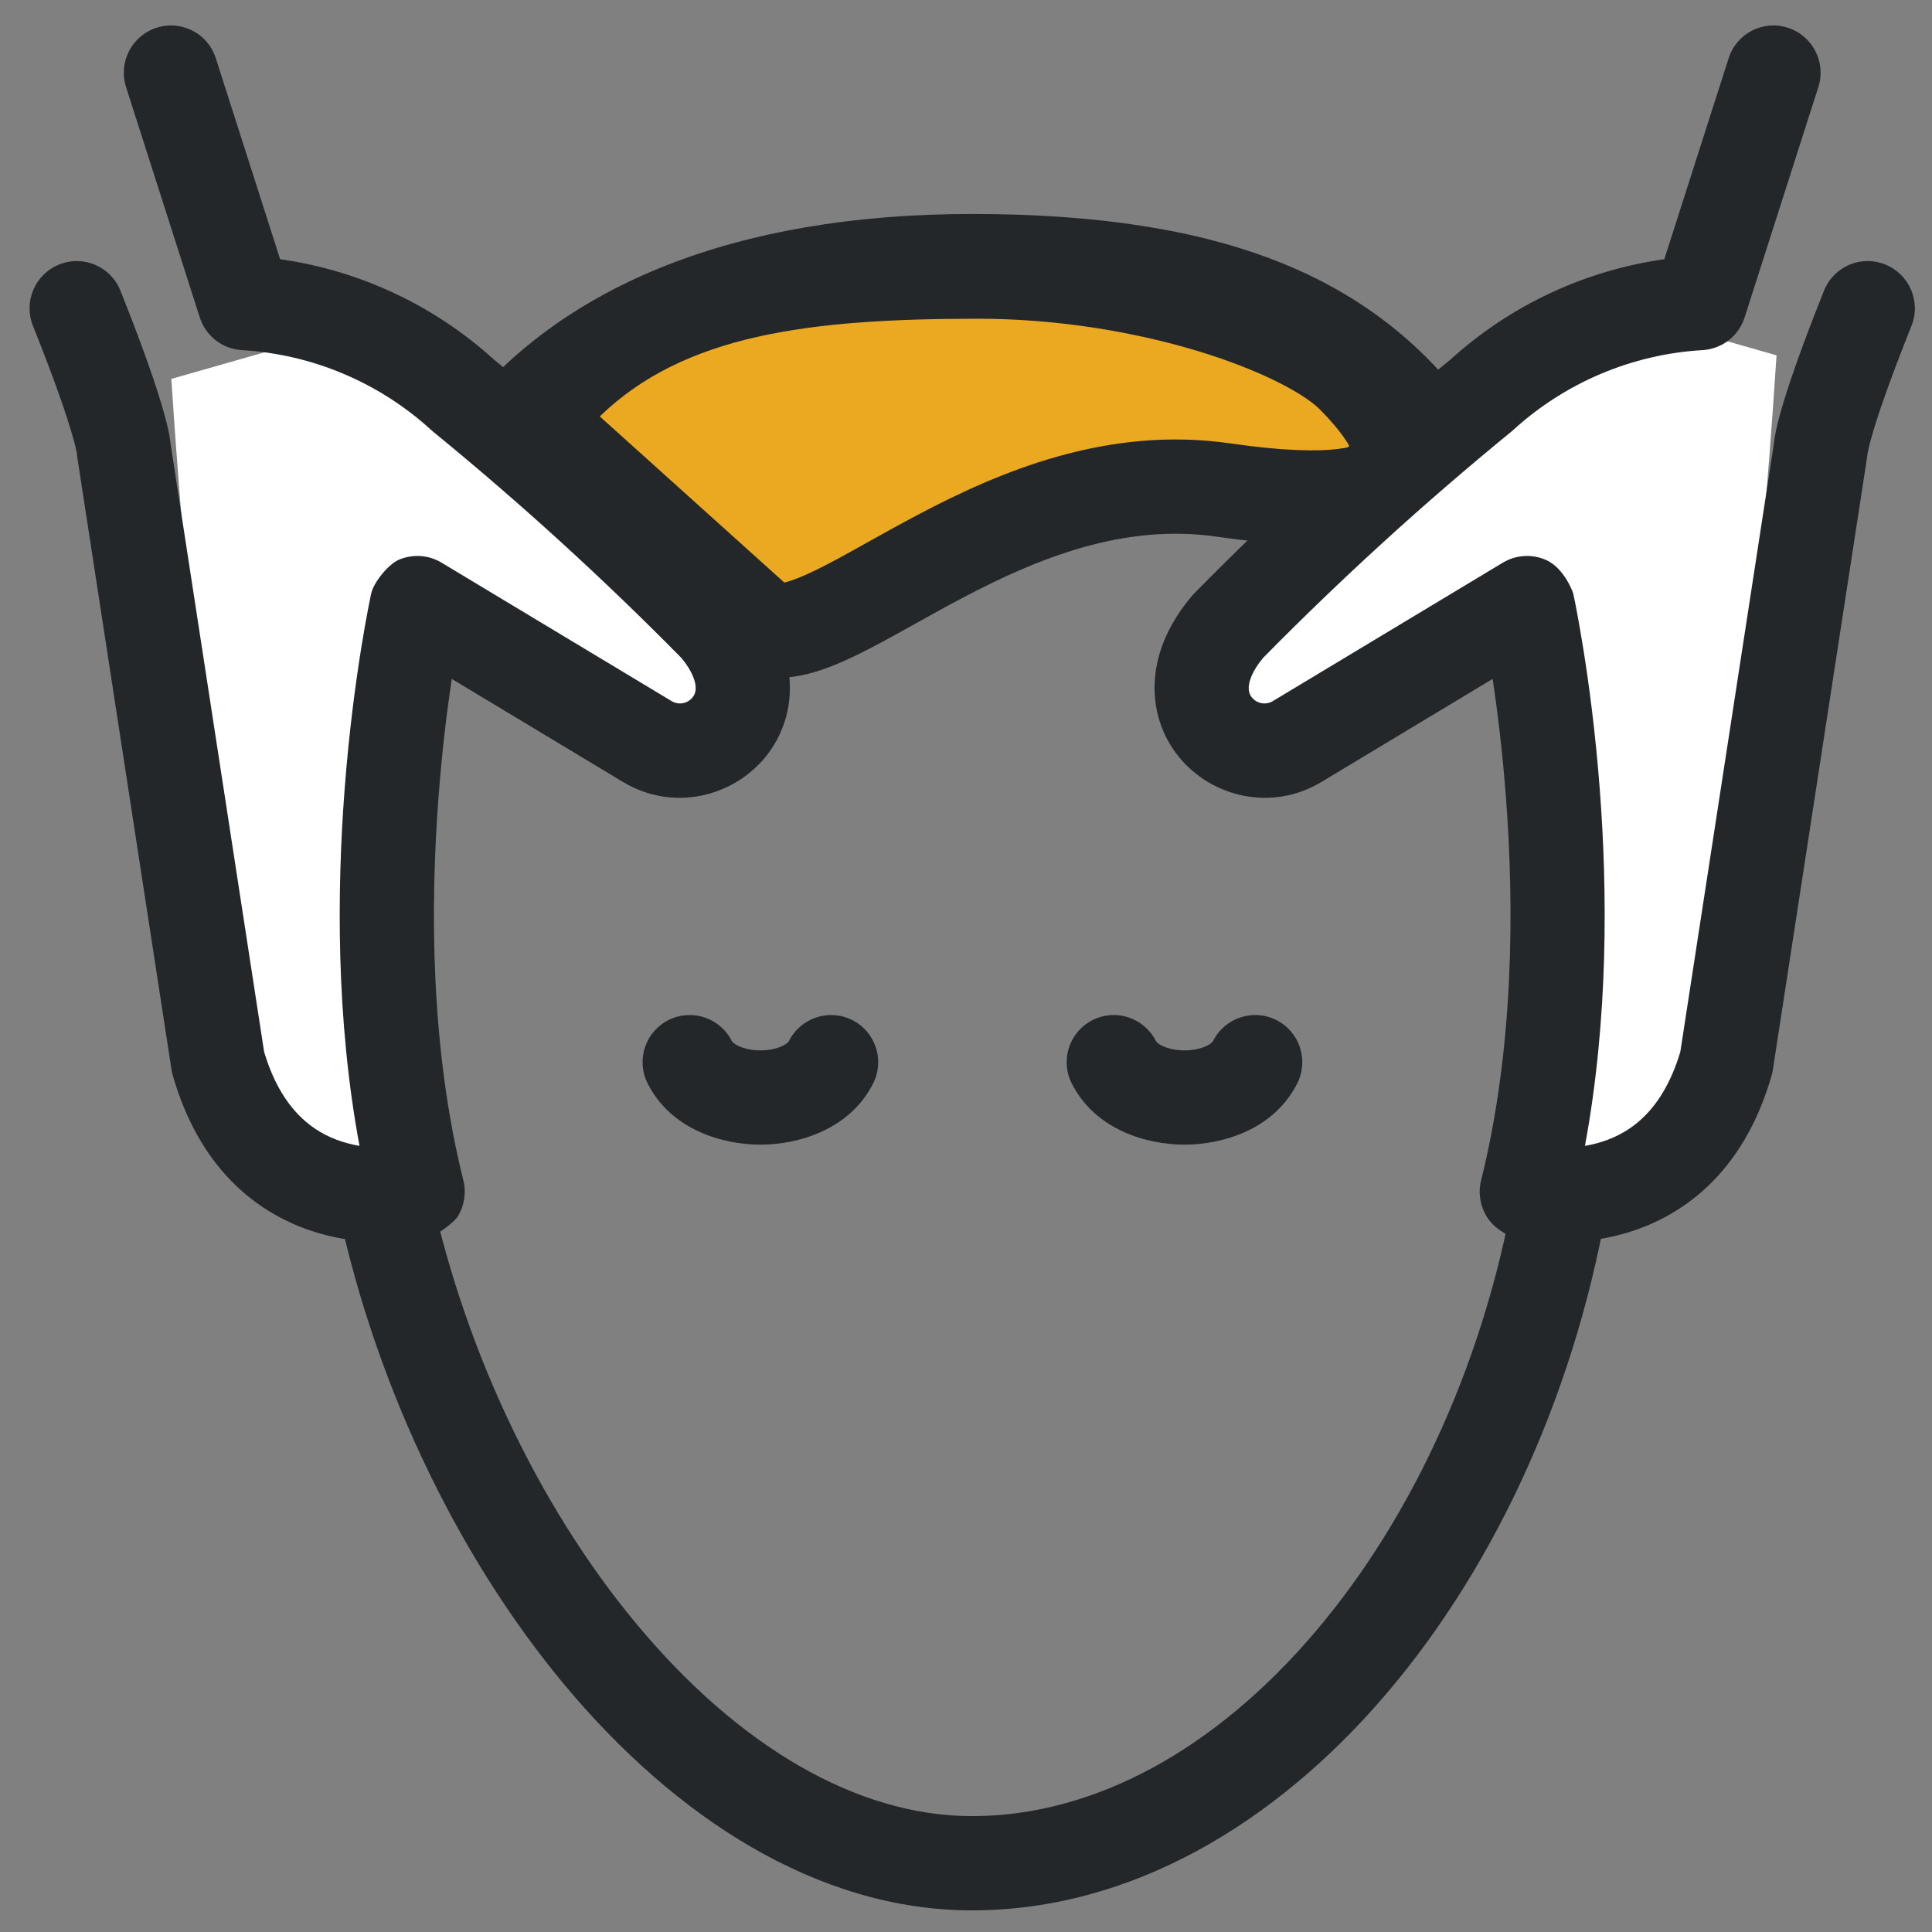
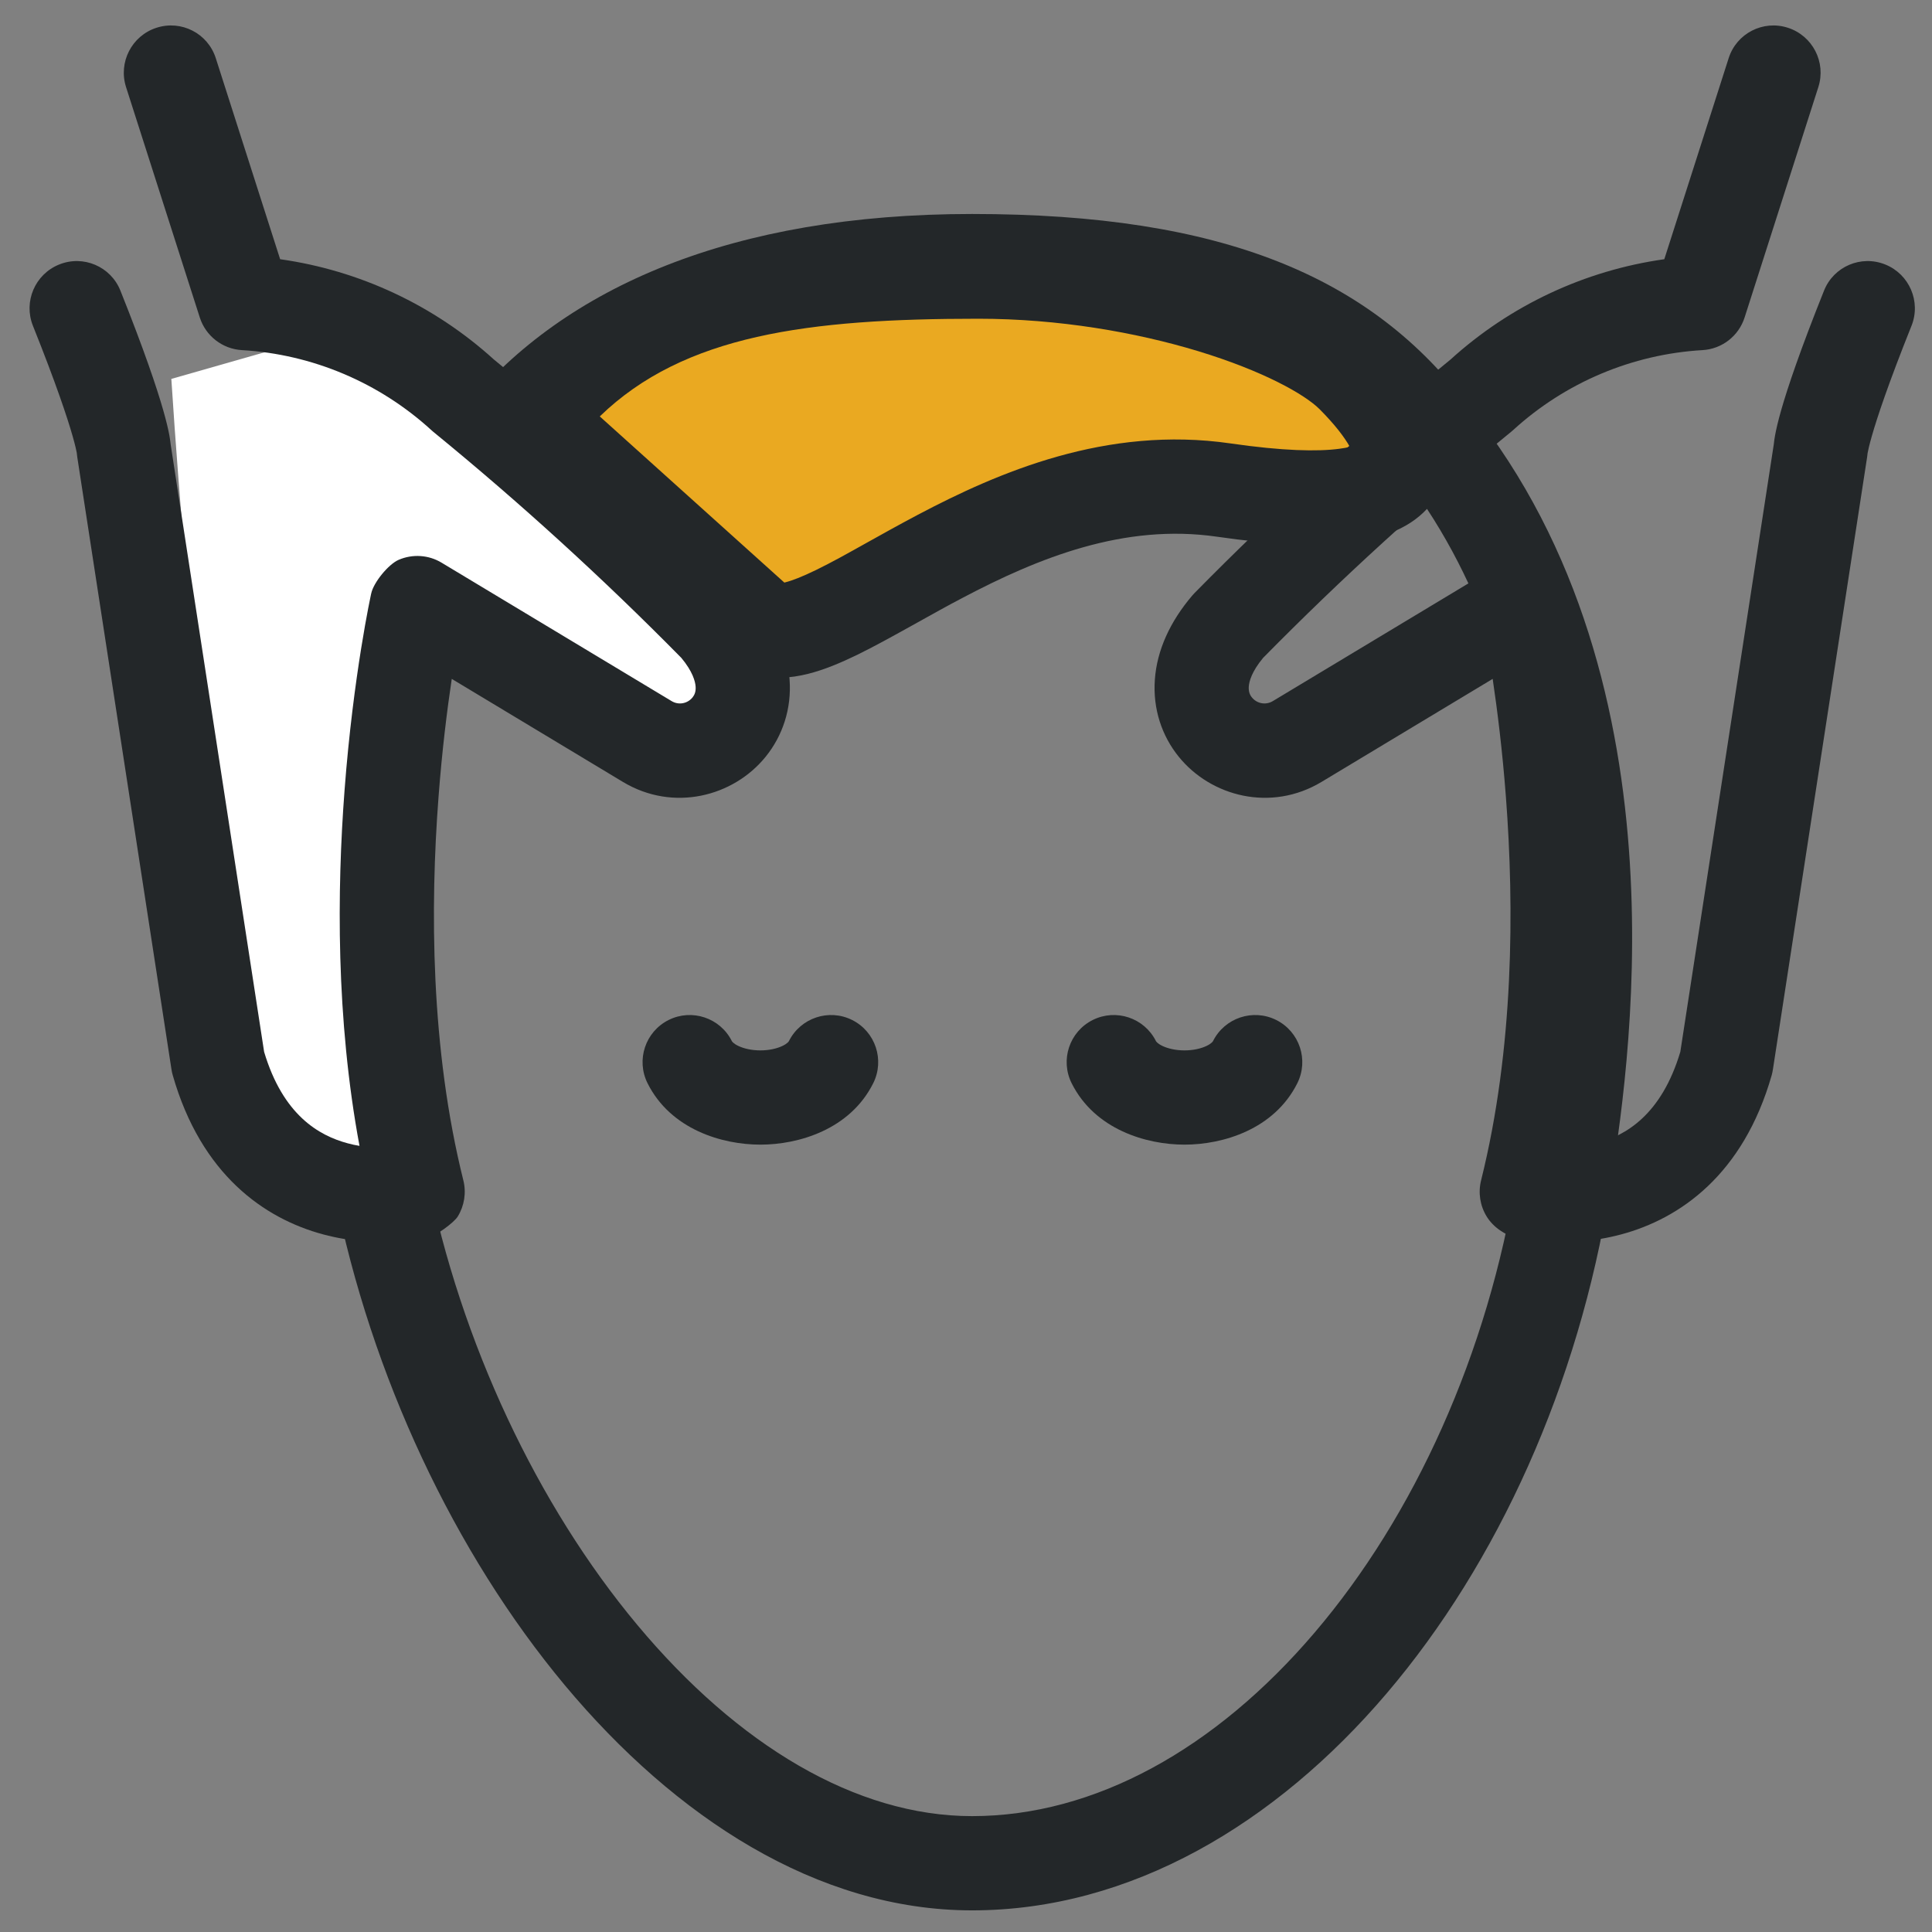
<svg xmlns="http://www.w3.org/2000/svg" width="41" height="41" viewBox="0 0 41 41" fill="none">
  <rect x="0" y="0" width="41" height="41" fill="#808080" stroke="none" />
  <g clip-path="url(#clip0_1363_19168)">
    <path d="M25.971 10.4C30.567 11.067 30.222 9.495 28.713 7.98C27.713 6.98 24.382 5.764 20.761 5.764C16.741 5.764 13.428 6.156 11.324 8.918L16.235 13.339C17.748 13.845 21.373 9.733 25.971 10.4Z" fill="#EAA921" />
    <path d="M14.189 21.646C14.683 21.399 15.284 21.6 15.531 22.094C15.533 22.098 15.559 22.145 15.672 22.198C15.786 22.252 15.95 22.291 16.137 22.291C16.323 22.291 16.487 22.252 16.601 22.198C16.714 22.145 16.74 22.098 16.742 22.094C16.989 21.6 17.59 21.399 18.084 21.646C18.578 21.893 18.778 22.494 18.531 22.988C18.039 23.971 16.946 24.291 16.137 24.291C15.327 24.291 14.234 23.971 13.742 22.988C13.495 22.494 13.695 21.893 14.189 21.646Z" fill="#232729" />
    <path d="M24.531 22.094C24.284 21.6 23.683 21.399 23.189 21.646C22.695 21.893 22.495 22.494 22.742 22.988C23.234 23.971 24.327 24.291 25.137 24.291C25.946 24.291 27.039 23.971 27.531 22.988C27.778 22.494 27.578 21.893 27.084 21.646C26.59 21.399 25.989 21.6 25.742 22.094C25.74 22.098 25.714 22.145 25.601 22.198C25.487 22.252 25.323 22.291 25.137 22.291C24.95 22.291 24.786 22.252 24.672 22.198C24.559 22.145 24.533 22.098 24.531 22.094Z" fill="#232729" />
-     <path fill-rule="evenodd" clip-rule="evenodd" d="M20.628 4.541C15.534 4.541 11.988 6.095 9.9 8.62L9.878 8.646L9.858 8.674C7.739 11.629 6.934 15.155 6.709 18.214C6.483 21.279 6.834 23.96 7.103 25.312C7.875 29.192 9.643 32.955 11.989 35.766C14.322 38.559 17.341 40.541 20.628 40.541C23.993 40.541 27.068 38.705 29.424 35.94C31.785 33.169 33.498 29.389 34.159 25.275L34.16 25.267C34.351 24.074 34.781 21.396 34.587 18.302C34.394 15.213 33.574 11.614 31.186 8.645C29.113 5.863 25.932 4.541 20.628 4.541ZM11.242 10.189C9.591 12.667 8.904 15.635 8.703 18.36C8.494 21.209 8.822 23.707 9.064 24.921C9.776 28.497 11.407 31.947 13.525 34.484C15.657 37.038 18.167 38.541 20.628 38.541C23.232 38.541 25.795 37.115 27.901 34.643C30.003 32.176 31.576 28.745 32.184 24.958C32.372 23.788 32.77 21.291 32.591 18.427C32.433 15.893 31.826 13.147 30.283 10.799C29.87 11.247 29.255 11.433 28.681 11.508C27.959 11.602 27.016 11.562 25.828 11.39C23.859 11.104 22.045 11.833 20.414 12.694C20.107 12.855 19.781 13.037 19.46 13.216C19.002 13.471 18.554 13.72 18.186 13.899C17.85 14.062 17.494 14.214 17.141 14.302C16.792 14.388 16.359 14.435 15.919 14.288L15.722 14.222L11.242 10.189ZM20.762 6.764C22.466 6.764 24.106 7.051 25.43 7.453C26.799 7.87 27.685 8.365 28.006 8.686C28.322 9.004 28.533 9.278 28.646 9.484C28.587 9.498 28.513 9.512 28.42 9.524C27.961 9.585 27.224 9.571 26.113 9.41C23.485 9.029 21.188 10.022 19.479 10.924C19.065 11.143 18.713 11.34 18.394 11.518C17.999 11.739 17.655 11.932 17.31 12.1C17.021 12.24 16.811 12.322 16.657 12.36L16.645 12.363L12.728 8.837C14.518 7.103 17.155 6.764 20.762 6.764ZM28.725 9.675C28.725 9.675 28.724 9.67 28.723 9.663C28.725 9.671 28.725 9.675 28.725 9.675Z" fill="#232729" />
-     <path d="M34.201 6.541L27.701 10.541C26.867 11.207 25.301 12.841 25.701 14.041C26.101 15.241 27.534 15.207 28.201 15.041L31.701 12.541C32.201 12.207 33.201 12.241 33.201 15.041C33.201 17.841 32.867 22.207 32.701 24.041C33.034 24.707 34.001 25.741 35.201 24.541C36.401 23.341 37.367 12.707 37.701 7.541L34.201 6.541Z" fill="white" />
+     <path fill-rule="evenodd" clip-rule="evenodd" d="M20.628 4.541C15.534 4.541 11.988 6.095 9.9 8.62L9.878 8.646L9.858 8.674C7.739 11.629 6.934 15.155 6.709 18.214C6.483 21.279 6.834 23.96 7.103 25.312C7.875 29.192 9.643 32.955 11.989 35.766C14.322 38.559 17.341 40.541 20.628 40.541C23.993 40.541 27.068 38.705 29.424 35.94C31.785 33.169 33.498 29.389 34.159 25.275L34.16 25.267C34.351 24.074 34.781 21.396 34.587 18.302C34.394 15.213 33.574 11.614 31.186 8.645C29.113 5.863 25.932 4.541 20.628 4.541ZM11.242 10.189C9.591 12.667 8.904 15.635 8.703 18.36C8.494 21.209 8.822 23.707 9.064 24.921C9.776 28.497 11.407 31.947 13.525 34.484C15.657 37.038 18.167 38.541 20.628 38.541C23.232 38.541 25.795 37.115 27.901 34.643C30.003 32.176 31.576 28.745 32.184 24.958C32.372 23.788 32.77 21.291 32.591 18.427C32.433 15.893 31.826 13.147 30.283 10.799C29.87 11.247 29.255 11.433 28.681 11.508C27.959 11.602 27.016 11.562 25.828 11.39C23.859 11.104 22.045 11.833 20.414 12.694C20.107 12.855 19.781 13.037 19.46 13.216C19.002 13.471 18.554 13.72 18.186 13.899C17.85 14.062 17.494 14.214 17.141 14.302C16.792 14.388 16.359 14.435 15.919 14.288L11.242 10.189ZM20.762 6.764C22.466 6.764 24.106 7.051 25.43 7.453C26.799 7.87 27.685 8.365 28.006 8.686C28.322 9.004 28.533 9.278 28.646 9.484C28.587 9.498 28.513 9.512 28.42 9.524C27.961 9.585 27.224 9.571 26.113 9.41C23.485 9.029 21.188 10.022 19.479 10.924C19.065 11.143 18.713 11.34 18.394 11.518C17.999 11.739 17.655 11.932 17.31 12.1C17.021 12.24 16.811 12.322 16.657 12.36L16.645 12.363L12.728 8.837C14.518 7.103 17.155 6.764 20.762 6.764ZM28.725 9.675C28.725 9.675 28.724 9.67 28.723 9.663C28.725 9.671 28.725 9.675 28.725 9.675Z" fill="#232729" />
    <path d="M7.136 7.041L13.636 11.041C14.47 11.707 16.037 13.341 15.636 14.541C15.236 15.741 13.803 15.707 13.136 15.541L9.636 13.041C9.136 12.707 8.136 12.741 8.136 15.541C8.136 18.341 8.47 22.707 8.636 24.541C8.303 25.207 7.336 26.241 6.136 25.041C4.936 23.841 3.97 13.207 3.636 8.041L7.136 7.041Z" fill="white" />
    <path d="M4.579 1.234C4.411 0.708 3.848 0.419 3.322 0.589C2.796 0.758 2.507 1.322 2.675 1.848L4.24 6.738C4.366 7.131 4.721 7.406 5.133 7.43C6.626 7.517 8.046 8.116 9.154 9.128C9.167 9.14 9.181 9.152 9.195 9.164C11.034 10.667 12.791 12.268 14.459 13.961C14.7 14.251 14.754 14.46 14.762 14.569C14.77 14.677 14.739 14.748 14.697 14.8C14.591 14.931 14.404 14.97 14.252 14.878L9.371 11.941C9.096 11.775 8.757 11.753 8.461 11.88C8.242 11.975 7.928 12.36 7.878 12.593L7.874 12.61L7.861 12.673C7.849 12.728 7.833 12.806 7.814 12.907C7.775 13.109 7.722 13.401 7.663 13.768C7.546 14.502 7.405 15.541 7.312 16.768C7.151 18.889 7.127 21.615 7.629 24.317C7.547 24.304 7.464 24.286 7.38 24.263C6.767 24.099 6.006 23.664 5.605 22.322L3.621 9.426L3.619 9.408C3.614 9.361 3.606 9.307 3.595 9.243C3.572 9.117 3.532 8.943 3.463 8.702C3.325 8.22 3.062 7.436 2.555 6.167C2.35 5.655 1.768 5.406 1.256 5.613C0.743 5.819 0.494 6.401 0.699 6.914C1.192 8.146 1.429 8.862 1.541 9.255C1.597 9.451 1.62 9.559 1.628 9.604L1.63 9.618C1.632 9.644 1.635 9.669 1.639 9.695L3.639 22.695C3.645 22.736 3.654 22.777 3.666 22.818C4.269 24.93 5.613 25.862 6.859 26.196C7.453 26.355 7.997 26.374 8.388 26.355C8.585 26.346 8.75 26.326 8.869 26.308C8.928 26.299 8.977 26.291 9.014 26.284C9.032 26.28 9.047 26.277 9.059 26.274L9.081 26.27C9.234 26.235 9.633 25.95 9.715 25.815C9.855 25.586 9.898 25.31 9.833 25.049C9.136 22.256 9.128 19.252 9.306 16.916C9.381 15.926 9.488 15.067 9.587 14.407L13.22 16.594C14.288 17.236 15.564 16.907 16.25 16.057C16.604 15.619 16.802 15.047 16.756 14.419C16.71 13.796 16.432 13.188 15.958 12.634C15.943 12.616 15.927 12.599 15.911 12.582C14.191 10.835 12.379 9.182 10.482 7.63C9.212 6.478 7.631 5.739 5.945 5.501L4.579 1.234Z" fill="#232729" />
    <path d="M36.685 1.234C36.853 0.708 37.416 0.419 37.941 0.589C38.467 0.758 38.757 1.322 38.588 1.848L37.023 6.738C36.897 7.131 36.543 7.406 36.131 7.43C34.637 7.517 33.218 8.116 32.11 9.128C32.096 9.14 32.082 9.152 32.068 9.164C30.229 10.667 28.472 12.268 26.805 13.961C26.564 14.251 26.509 14.46 26.501 14.569C26.494 14.677 26.524 14.748 26.567 14.8C26.672 14.931 26.86 14.97 27.012 14.878L31.892 11.941C32.168 11.775 32.507 11.753 32.802 11.88C33.202 12.053 33.384 12.586 33.384 12.586L33.386 12.593L33.403 12.673C33.414 12.728 33.43 12.806 33.45 12.907C33.488 13.109 33.541 13.401 33.6 13.768C33.718 14.502 33.858 15.541 33.951 16.768C34.112 18.889 34.136 21.615 33.635 24.317C33.716 24.304 33.799 24.286 33.883 24.263C34.496 24.099 35.257 23.664 35.659 22.322L37.643 9.426L37.645 9.408C37.65 9.361 37.657 9.307 37.669 9.243C37.692 9.117 37.731 8.943 37.8 8.702C37.938 8.22 38.201 7.436 38.709 6.167C38.913 5.655 39.495 5.406 40.008 5.613C40.52 5.819 40.77 6.401 40.565 6.914C40.072 8.146 39.835 8.862 39.723 9.255C39.667 9.451 39.644 9.559 39.636 9.604L39.633 9.618C39.631 9.644 39.628 9.669 39.624 9.695L37.624 22.695C37.618 22.736 37.609 22.777 37.598 22.818C36.994 24.93 35.65 25.862 34.404 26.196C33.811 26.355 33.267 26.374 32.876 26.355C32.678 26.346 32.514 26.326 32.395 26.308C32.335 26.299 32.286 26.291 32.25 26.284C32.231 26.28 32.216 26.277 32.204 26.274C31.945 26.218 31.688 26.043 31.549 25.815C31.408 25.586 31.366 25.31 31.431 25.049C32.128 22.256 32.136 19.252 31.958 16.916C31.883 15.926 31.775 15.067 31.677 14.407L28.044 16.594C26.975 17.236 25.7 16.907 25.013 16.057C24.659 15.619 24.462 15.047 24.508 14.419C24.553 13.796 24.832 13.188 25.305 12.634C25.321 12.616 25.336 12.599 25.353 12.582C27.073 10.835 28.885 9.182 30.782 7.63C32.051 6.478 33.633 5.739 35.319 5.501L36.685 1.234Z" fill="#232729" />
  </g>
  <defs>
    <clipPath id="clip0_1363_19168">
      <rect width="40" height="40" fill="white" transform="translate(0.632 0.541)" />
    </clipPath>
  </defs>
</svg>